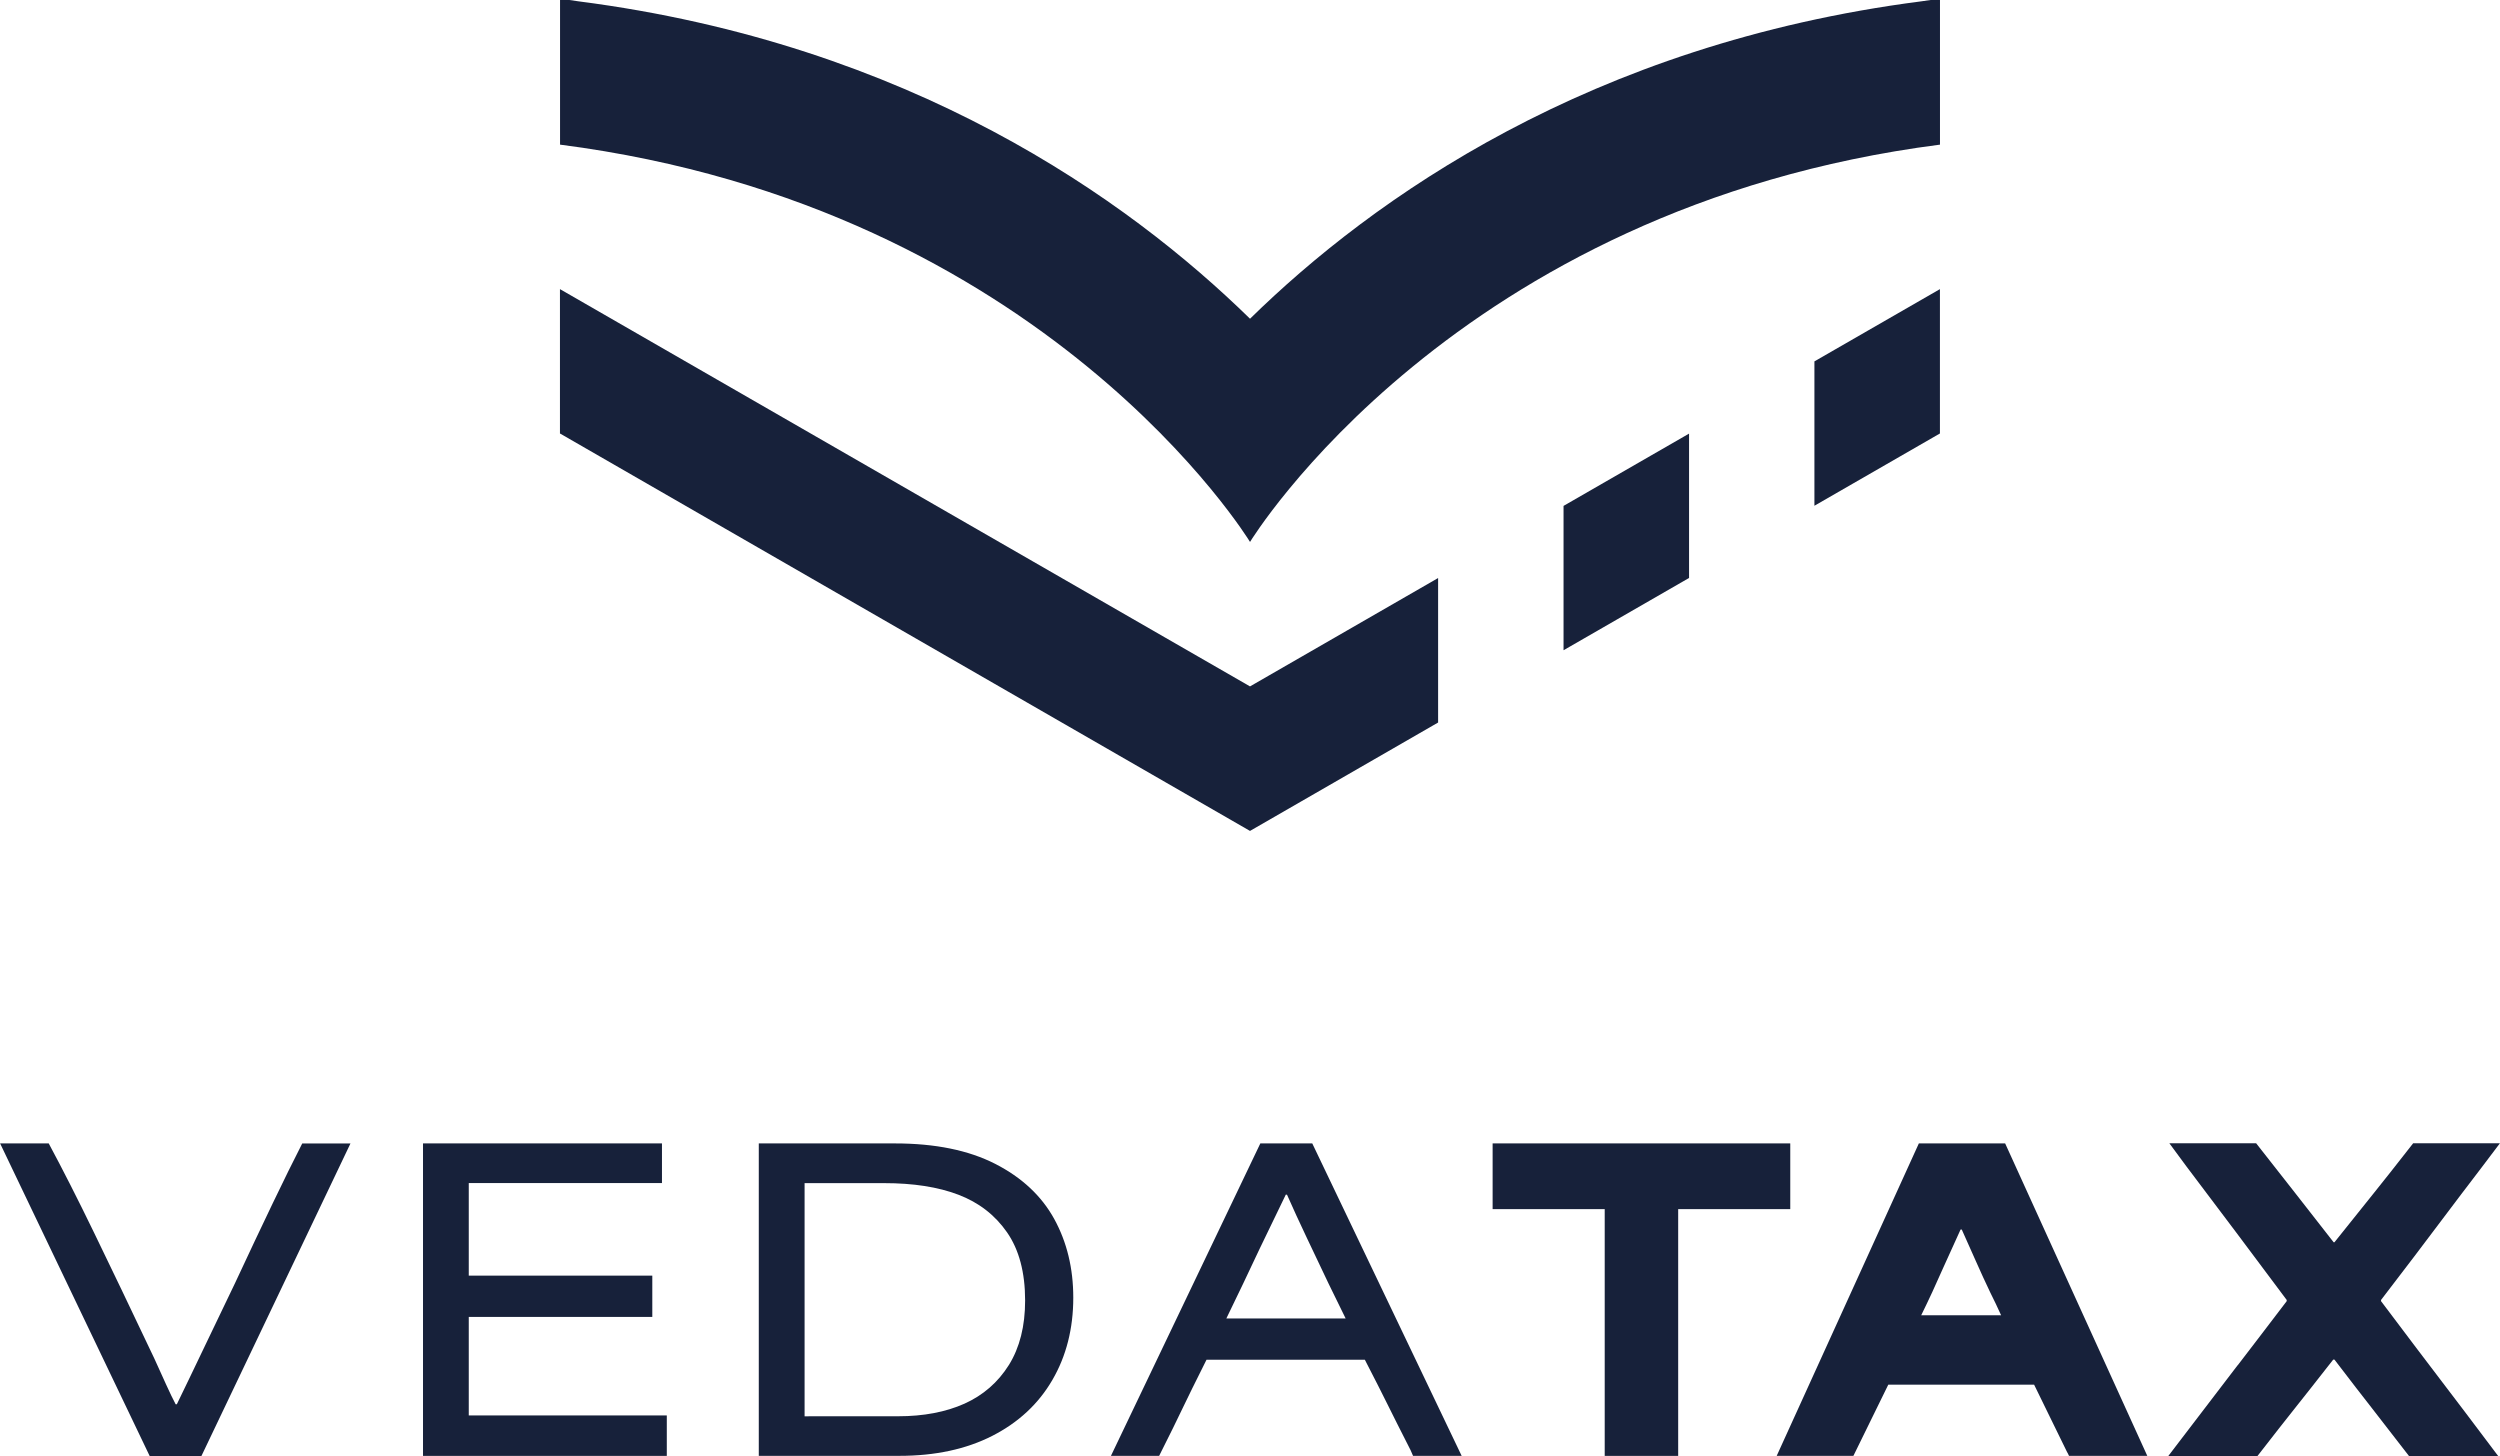
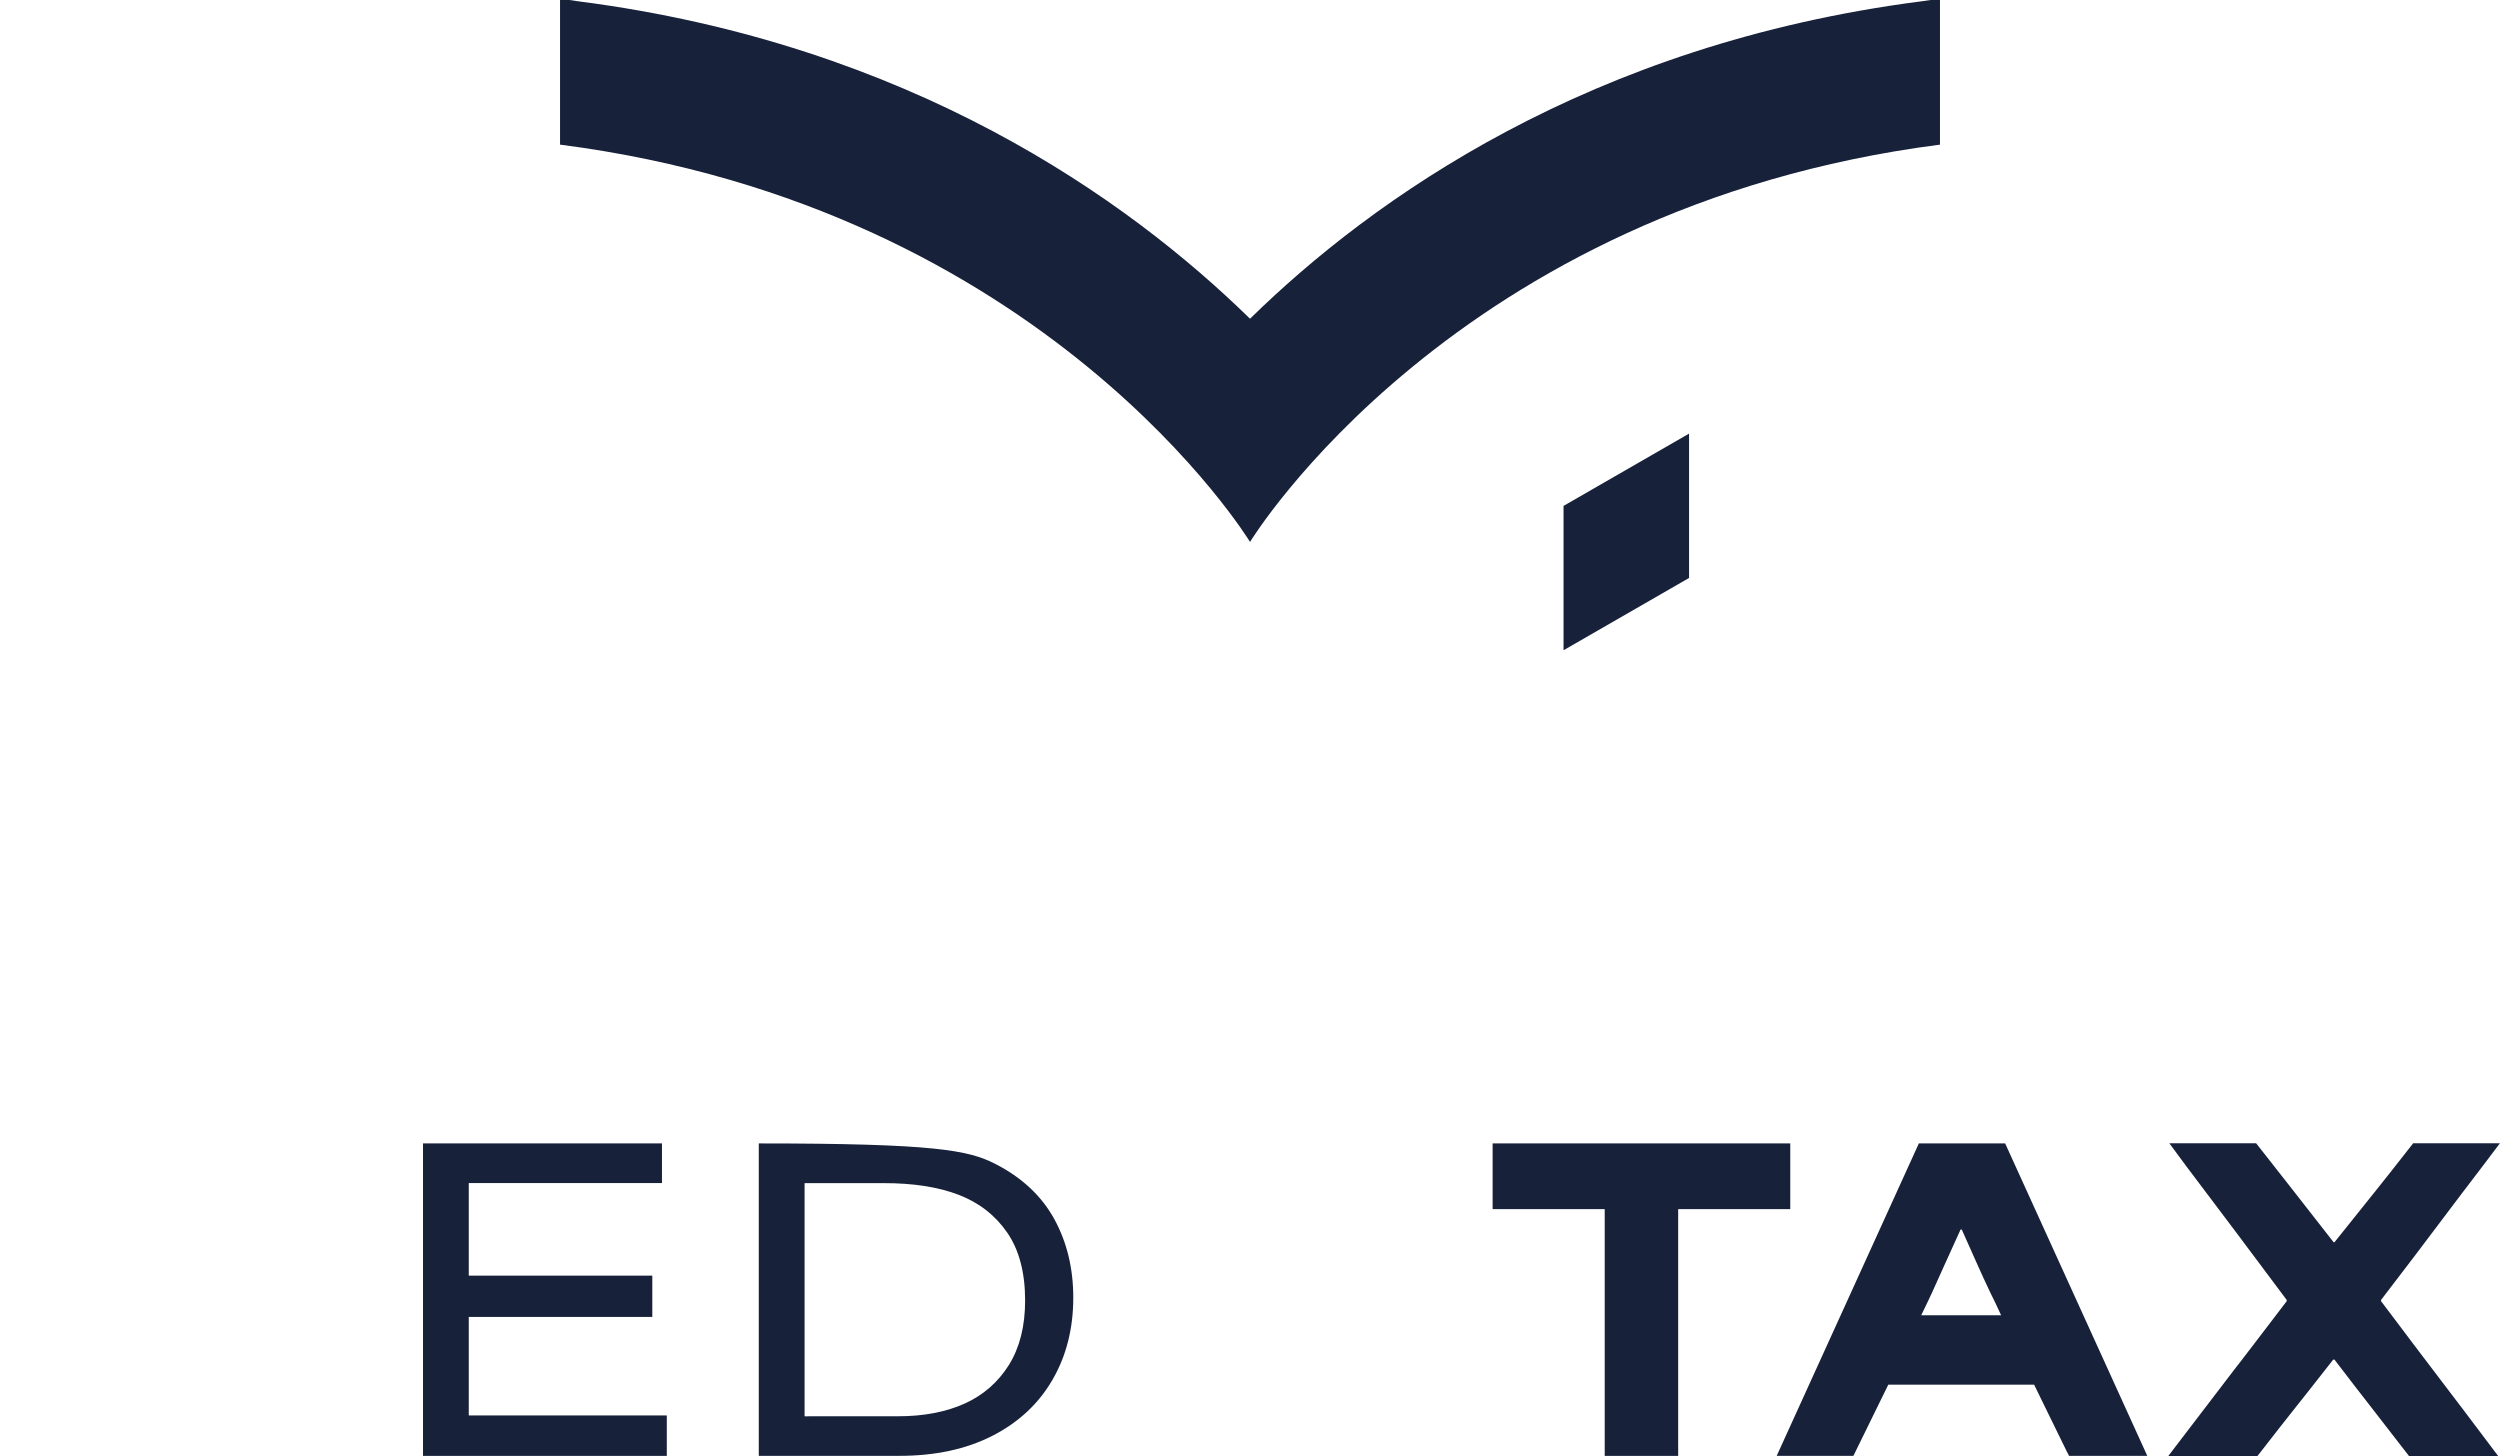
<svg xmlns="http://www.w3.org/2000/svg" width="103" height="60" viewBox="0 0 103 60" fill="none">
  <g clip-path="url(#clip0_322_10798)">
-     <path d="M0.004 47.108H2.007C2.569 48.154 3.194 49.38 3.877 50.79C4.561 52.198 5.388 53.925 6.359 55.973C6.525 56.337 6.686 56.688 6.838 57.03C6.993 57.372 7.126 57.646 7.236 57.855H7.286C7.629 57.152 8.008 56.359 8.429 55.479C8.85 54.599 9.267 53.724 9.688 52.855C10.261 51.624 10.778 50.531 11.235 49.578C11.691 48.626 12.098 47.804 12.452 47.111H14.439L8.299 59.986H6.166L0.004 47.108Z" fill="#17213A" />
    <path d="M17.426 47.108H27.273V48.742H19.313V52.556H26.875V54.257H19.313V58.316H27.472V59.983H17.428V47.108H17.426Z" fill="#17213A" />
-     <path d="M31.262 47.109H36.873C38.528 47.109 39.903 47.39 41.001 47.95C42.099 48.511 42.91 49.27 43.433 50.219C43.956 51.171 44.219 52.253 44.219 53.462C44.219 54.74 43.931 55.869 43.358 56.854C42.786 57.839 41.961 58.606 40.885 59.156C39.809 59.705 38.533 59.981 37.053 59.981H31.262V47.106V47.109ZM33.315 58.35H37.006C38.054 58.35 38.965 58.176 39.737 57.831C40.508 57.483 41.117 56.953 41.566 56.238C42.011 55.524 42.235 54.638 42.235 53.581C42.235 52.424 41.986 51.489 41.491 50.774C40.995 50.059 40.326 49.543 39.488 49.223C38.649 48.903 37.628 48.745 36.425 48.745H33.149V58.352H33.315V58.35Z" fill="#17213A" />
-     <path d="M51.931 47.108H54.065L60.221 59.983H58.218C58.173 59.873 58.14 59.796 58.118 59.752C57.686 58.904 57.371 58.275 57.166 57.861C56.961 57.447 56.652 56.834 56.231 56.02H49.709C49.256 56.923 48.929 57.588 48.724 58.018C48.52 58.449 48.199 59.103 47.756 59.983H45.77L51.926 47.108H51.931ZM53.008 54.32H55.44C55.207 53.848 54.978 53.373 54.745 52.901C54.446 52.275 54.148 51.643 53.843 51.003C53.539 50.365 53.268 49.772 53.024 49.22H52.974C52.62 49.957 52.263 50.699 51.898 51.447C51.444 52.416 50.988 53.373 50.526 54.32H53.008Z" fill="#17213A" />
+     <path d="M31.262 47.109C38.528 47.109 39.903 47.39 41.001 47.95C42.099 48.511 42.91 49.27 43.433 50.219C43.956 51.171 44.219 52.253 44.219 53.462C44.219 54.74 43.931 55.869 43.358 56.854C42.786 57.839 41.961 58.606 40.885 59.156C39.809 59.705 38.533 59.981 37.053 59.981H31.262V47.106V47.109ZM33.315 58.35H37.006C38.054 58.35 38.965 58.176 39.737 57.831C40.508 57.483 41.117 56.953 41.566 56.238C42.011 55.524 42.235 54.638 42.235 53.581C42.235 52.424 41.986 51.489 41.491 50.774C40.995 50.059 40.326 49.543 39.488 49.223C38.649 48.903 37.628 48.745 36.425 48.745H33.149V58.352H33.315V58.35Z" fill="#17213A" />
    <path d="M63.787 49.816H61.496V47.108H73.759V49.816H69.141V59.983H66.114V49.816H63.79H63.787Z" fill="#17213A" />
    <path d="M79.054 47.108H82.612L88.469 59.983H85.243C85.221 59.928 85.194 59.873 85.16 59.818C84.85 59.191 84.624 58.722 84.474 58.416C84.325 58.107 84.101 57.651 83.805 57.047H77.798C77.466 57.717 77.225 58.214 77.07 58.532C76.915 58.852 76.677 59.335 76.359 59.983H73.199L79.057 47.108H79.054ZM80.816 54.19H82.446C82.302 53.87 82.153 53.558 81.998 53.249C81.799 52.832 81.602 52.405 81.411 51.971C81.218 51.535 81.021 51.099 80.825 50.658H80.775C80.542 51.174 80.305 51.698 80.064 52.225C79.765 52.907 79.463 53.561 79.153 54.19H80.816Z" fill="#17213A" />
    <path d="M92.192 56.252C92.643 55.659 92.983 55.214 93.21 54.922C93.437 54.629 93.769 54.193 94.212 53.608V53.558C93.274 52.303 92.579 51.375 92.125 50.768C91.672 50.164 90.988 49.256 90.072 48.044L89.378 47.103H92.953C93.68 48.028 94.22 48.712 94.566 49.159C94.914 49.603 95.44 50.28 96.146 51.182H96.179C96.918 50.258 97.465 49.573 97.825 49.126C98.185 48.682 98.716 48.005 99.422 47.103H102.996C102.468 47.807 101.931 48.511 101.392 49.217C99.936 51.154 98.838 52.601 98.099 53.558V53.608C99.192 55.06 100.005 56.136 100.539 56.834C101.073 57.533 101.873 58.587 102.93 59.995H99.256C98.561 59.092 98.041 58.424 97.701 57.988C97.358 57.552 96.851 56.895 96.179 56.015H96.129C95.424 56.917 94.895 57.585 94.549 58.021C94.201 58.457 93.686 59.114 93.002 59.995H89.328C89.483 59.796 90.438 58.548 92.192 56.246V56.252Z" fill="#17213A" />
-     <path d="M59.25 23.815V29.768L51.5 34.234L23.07 17.859V11.912L51.5 28.28L59.25 23.815Z" fill="#17213A" />
-     <path d="M79.925 11.912V17.859L74.754 20.837V14.889L79.925 11.912Z" fill="#17213A" />
    <path d="M69.589 17.865V23.812L64.418 26.79V20.843L69.589 17.865Z" fill="#17213A" />
    <path d="M79.927 0V5.959C59.876 8.542 51.501 22.328 51.501 22.328C51.501 22.328 43.117 8.539 23.074 5.959V0H23.459L23.835 0.055C37.492 1.816 46.454 8.191 51.501 13.132C56.542 8.191 65.501 1.816 79.158 0.055L79.543 0H79.927Z" fill="#17213A" />
  </g>
  <defs>
    <clipPath id="clip0_322_10798">
      <rect width="103" height="60" fill="white" />
    </clipPath>
  </defs>
</svg>